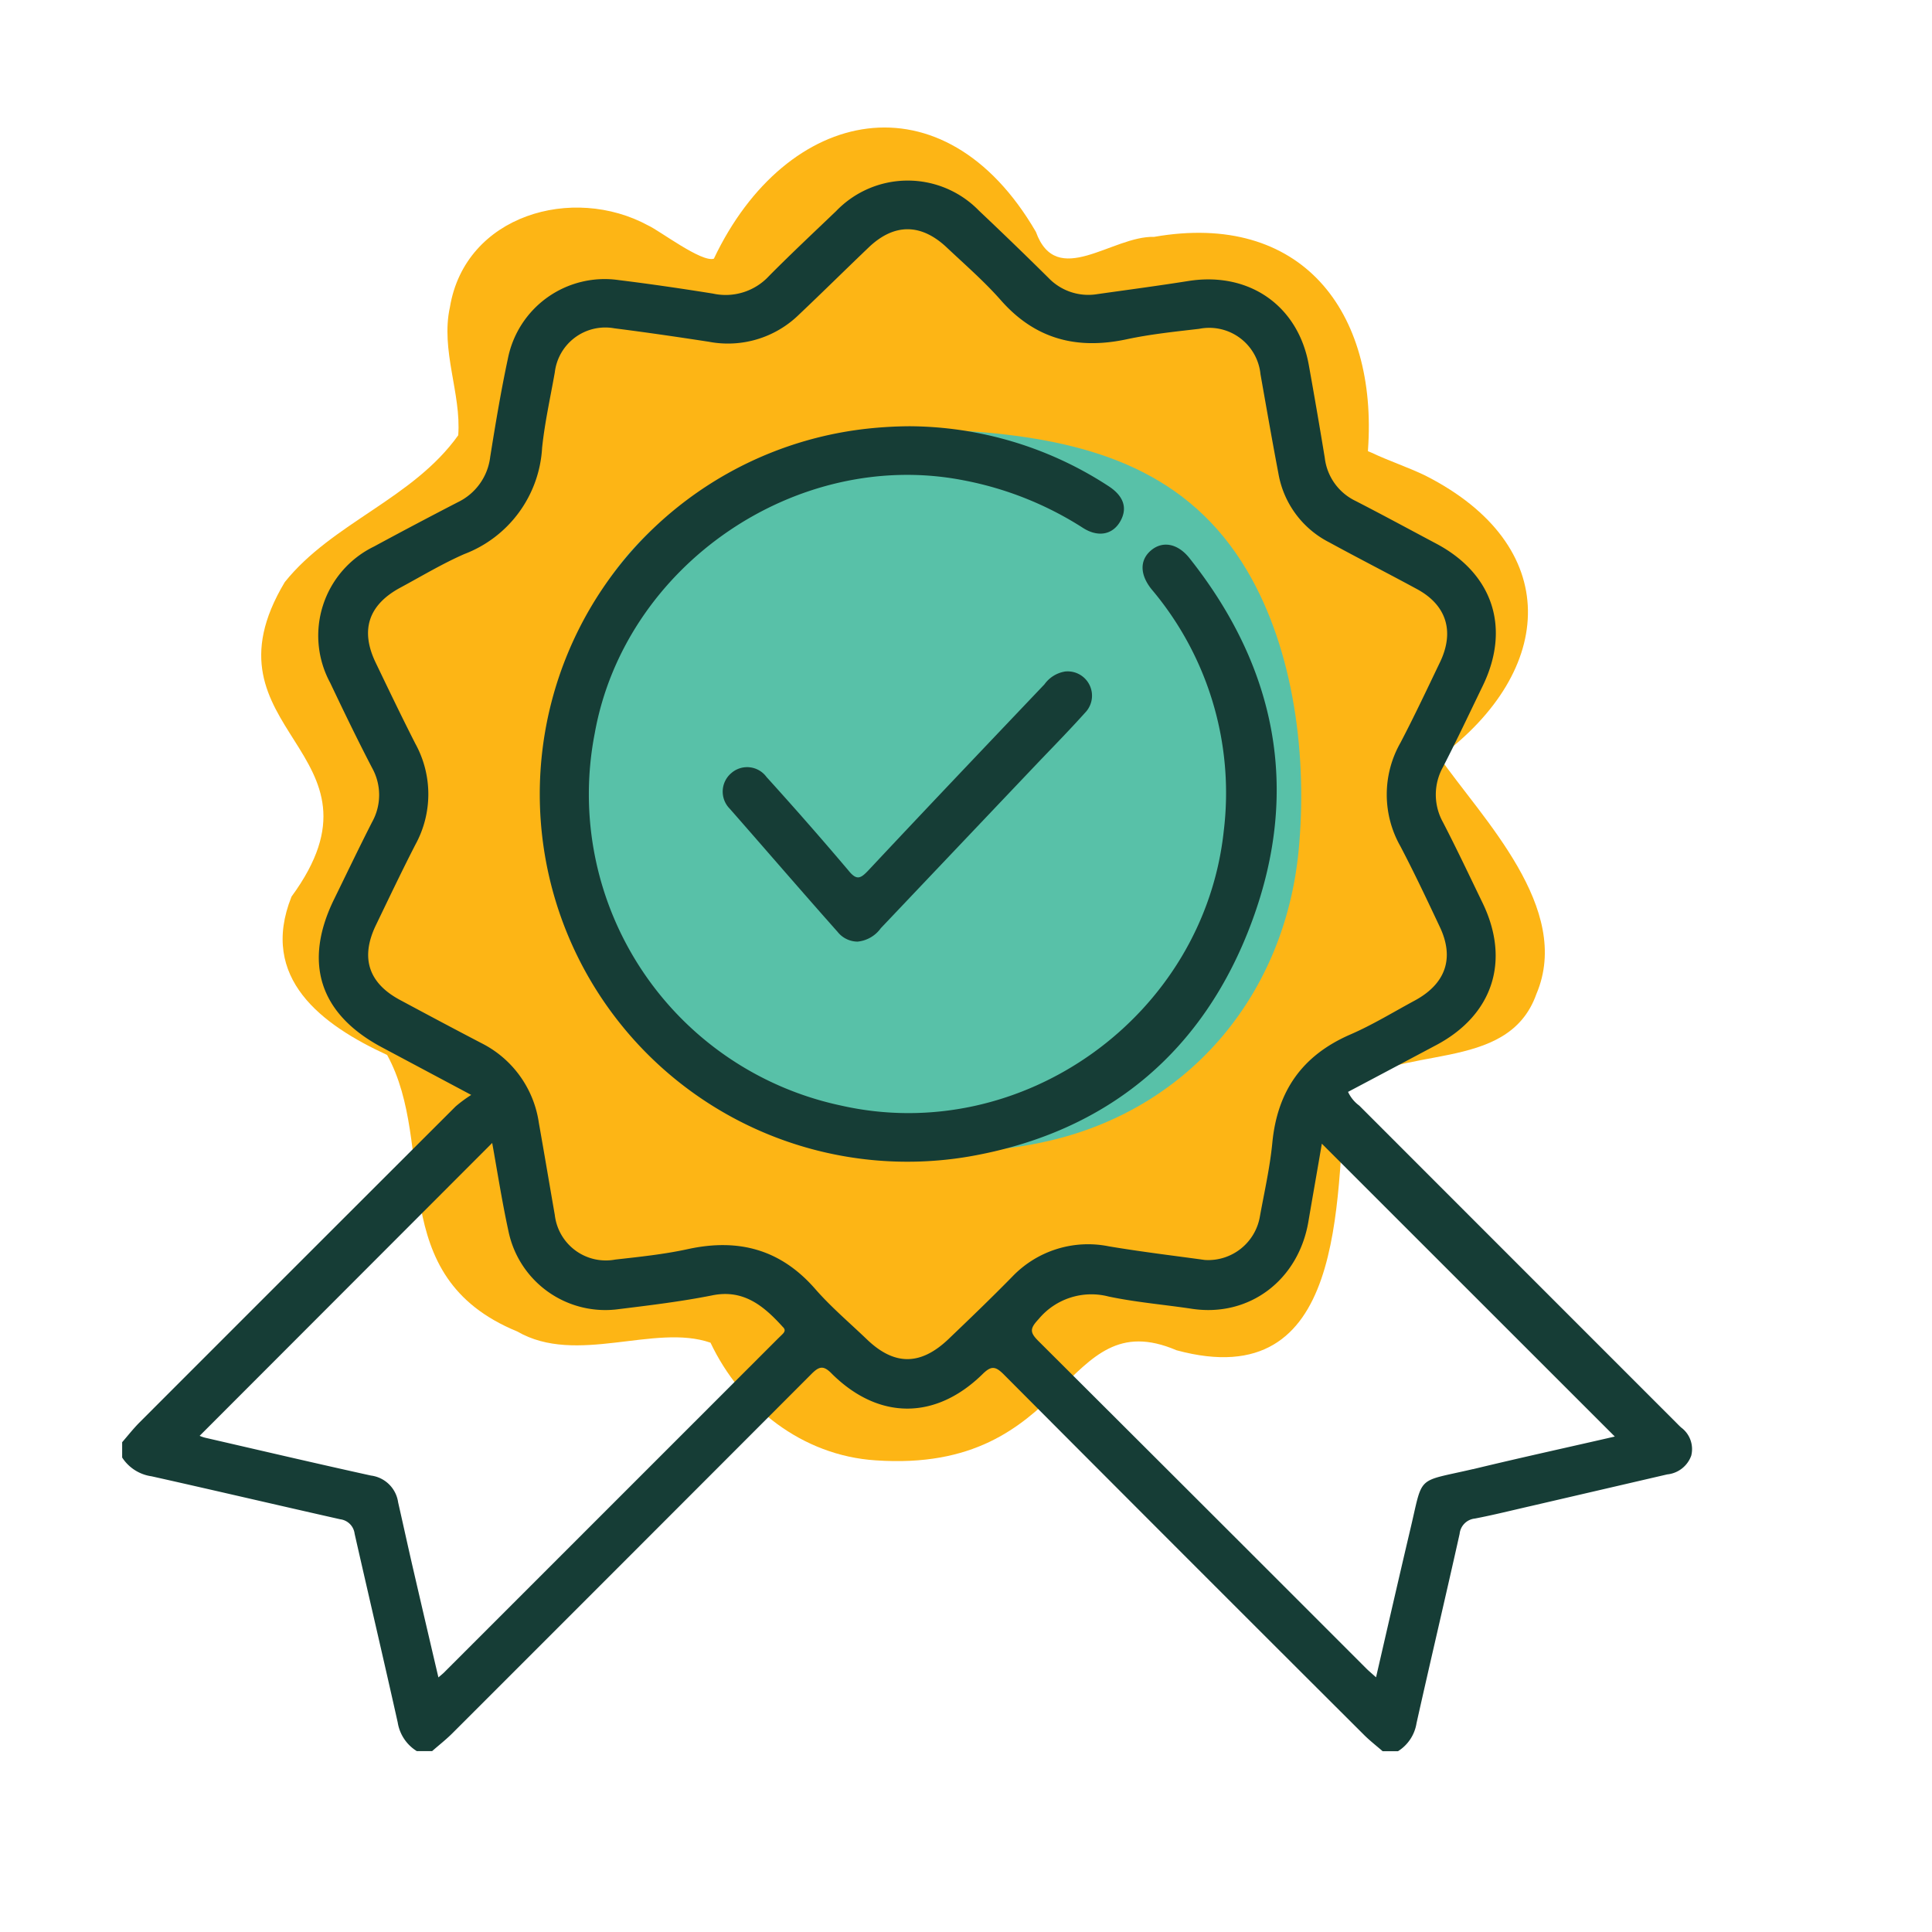
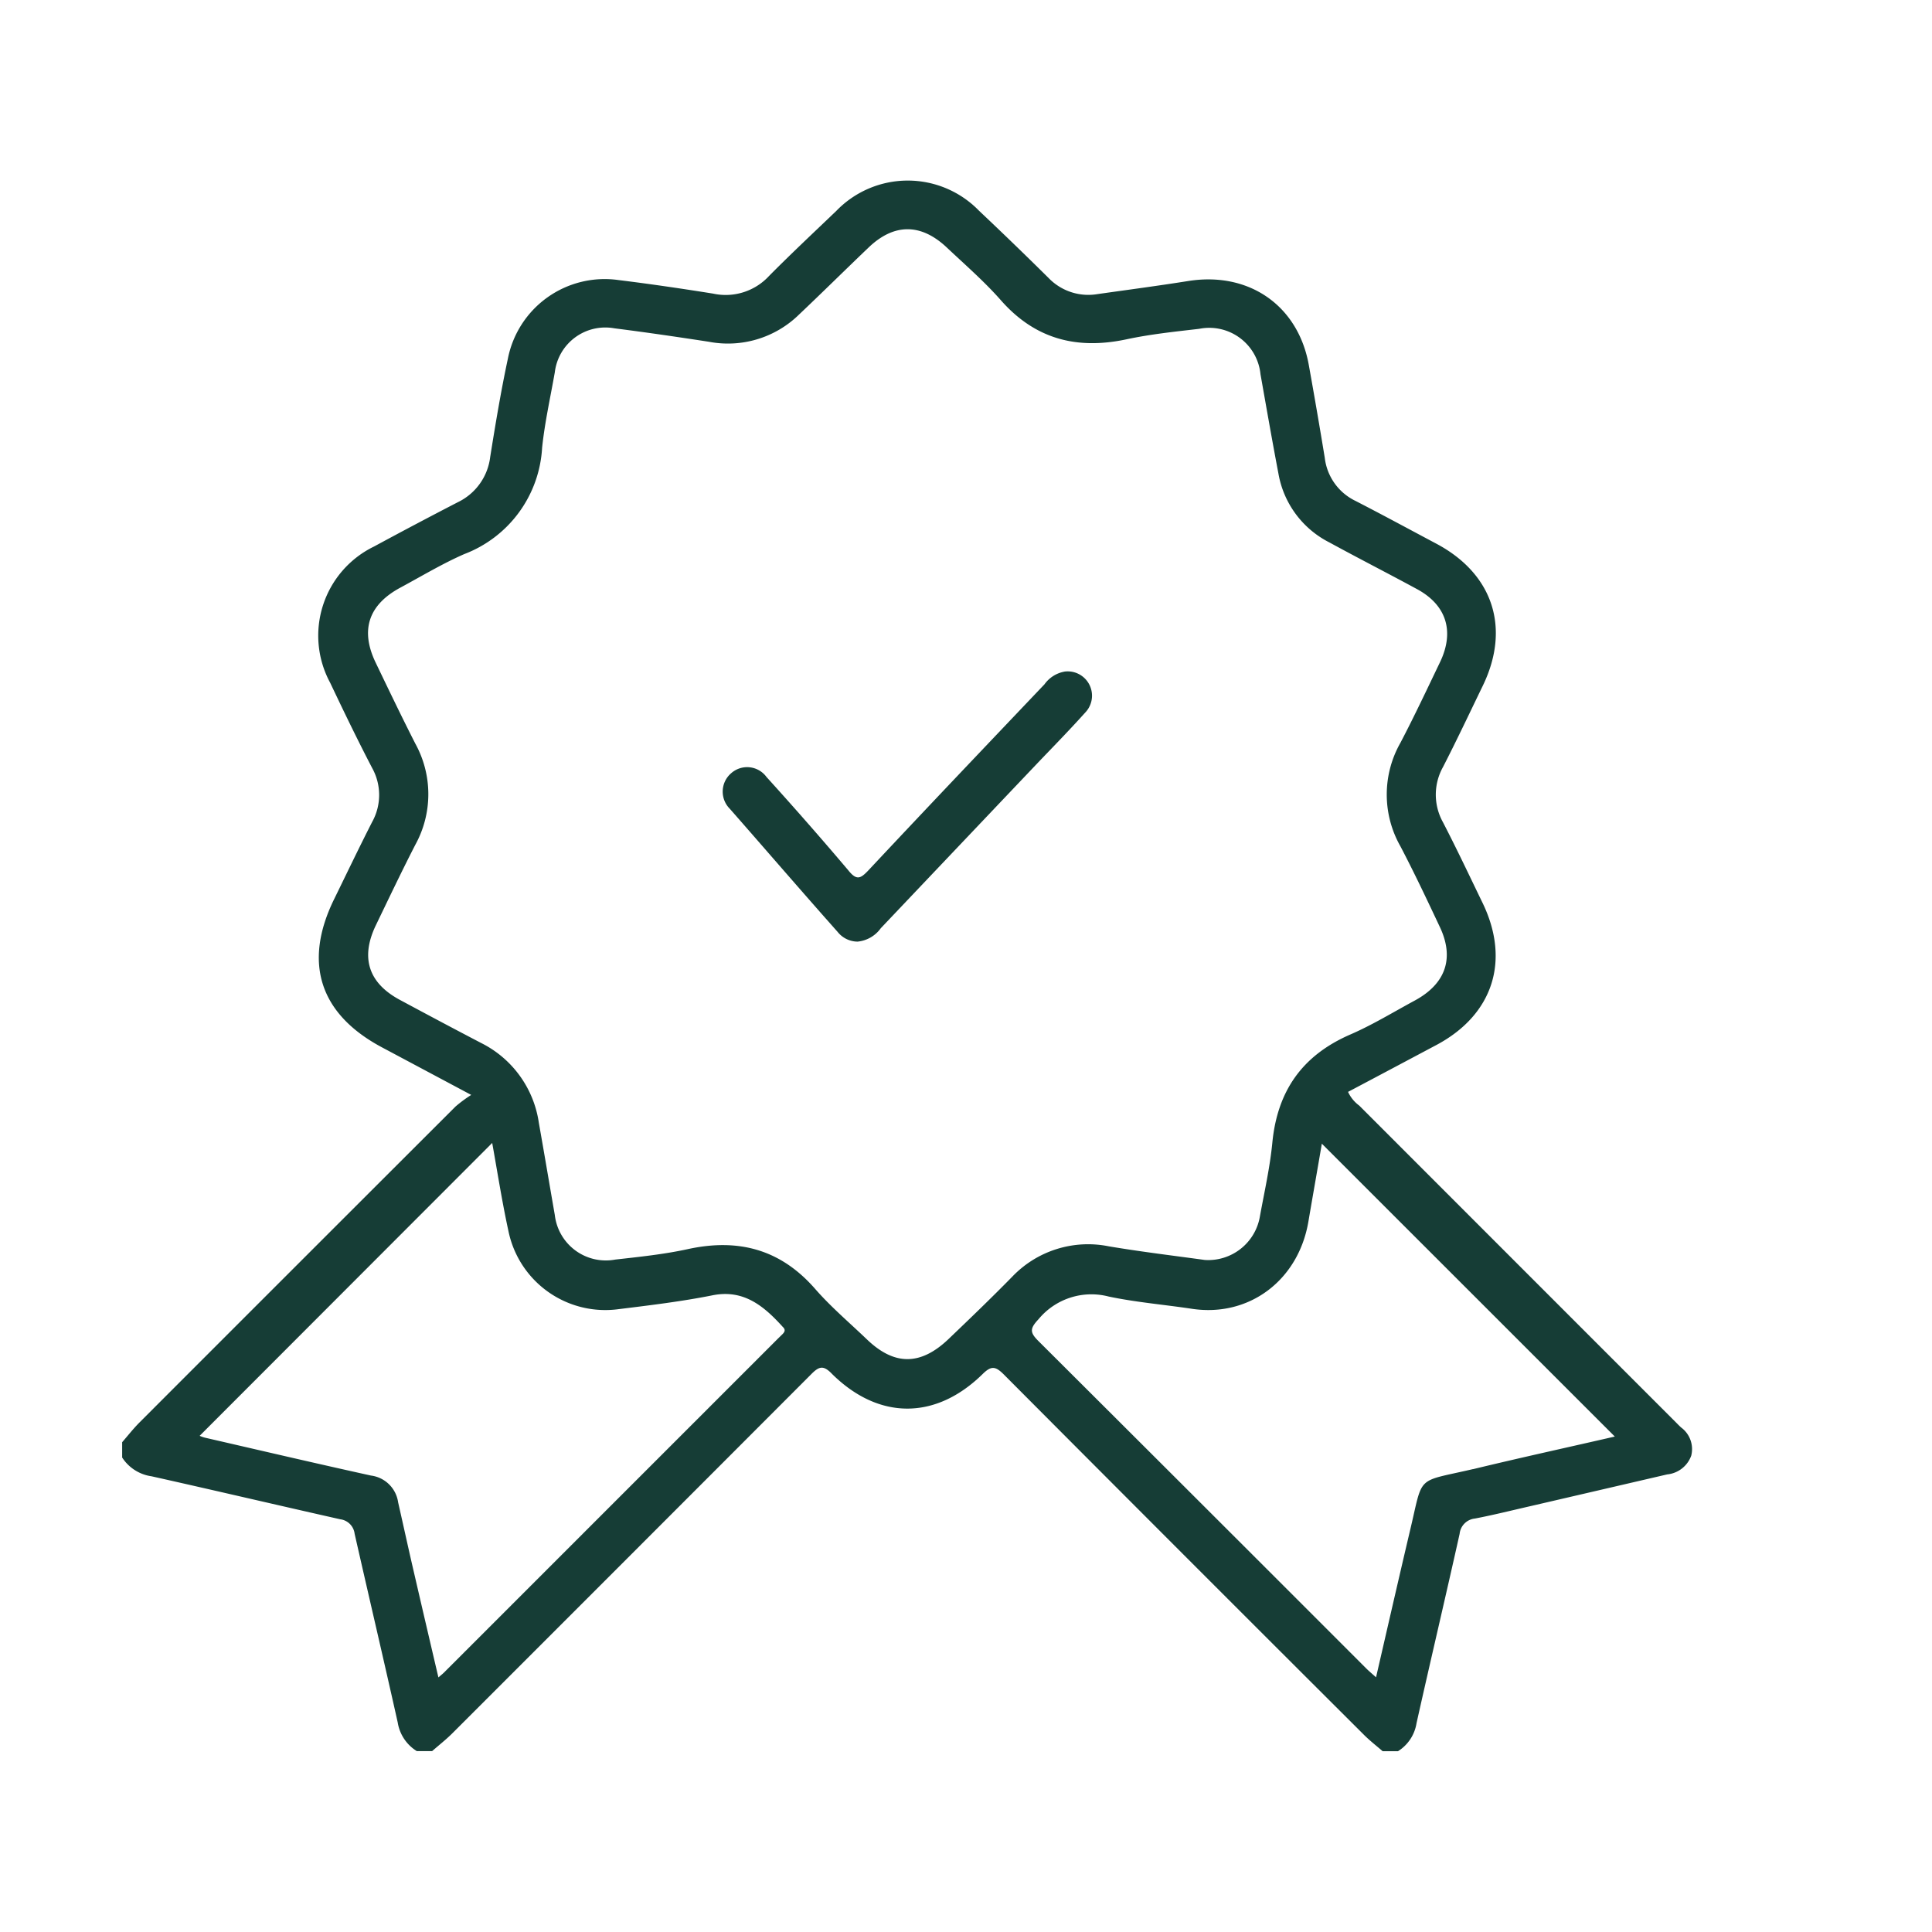
<svg xmlns="http://www.w3.org/2000/svg" id="Layer_1" data-name="Layer 1" viewBox="0 0 184.25 184.25">
  <defs>
    <style>.cls-1{fill:#fdb515;}.cls-2{fill:#58c1a8;}.cls-3{fill:#163d36;}</style>
  </defs>
  <title>iconesdd</title>
-   <path class="cls-1" d="M137.27,72.21c11.14-8.27,11.83-20.18-1.35-26.86-1.66-.8-3.43-1.38-5.1-2.17l-.36-.15s0-.06,0-.1c.95-13.24-6.34-22.8-20.4-20.34-4-.11-9.29,5-11.27-.48C90,7,75,10.1,68.08,24.67c-1.15.39-5.19-2.68-6.25-3.16-7.21-3.93-17.46-1-18.92,7.77C42,33.41,44,37.52,43.7,41.51c-4.32,6.06-12,8.34-16.54,14-8.57,14.31,10.84,16.07.64,30-3.11,7.79,2.89,12.23,9.12,15.1,4.79,8.75-.4,21.11,12.41,26.37,5.65,3.27,13.1-.79,18.43,1.07,2.9,6.12,8.74,10.77,15.75,11.22,18.72,1.29,17.73-15.18,28.69-10.5,16.26,4.41,15.19-14.27,16.11-24.82,4.87-4.54,15.46-1.39,18.21-9.15C150,86.63,141.35,78.07,137.27,72.21Z" />
-   <path class="cls-2" d="M118.93,54.42c-5.55-9.4-14.65-12.23-24.86-13.17C75.31,39.52,53.92,48.83,53.9,69.47c-8.6,27.65,23.2,45,46.56,39.23,13.2-3.23,22.05-14,23.38-27.51C124.7,72.37,123.47,62.1,118.93,54.42Z" />
  <path class="cls-3" d="M160.33,136.14c-.18-.16-.35-.34-.52-.51q-15.09-15.09-30.18-30.19a3.38,3.38,0,0,1-1.07-1.31c2.82-1.49,5.66-3,8.48-4.5,5.34-2.87,7-8,4.37-13.48-1.25-2.58-2.47-5.17-3.79-7.72a5.41,5.41,0,0,1,0-5.29c1.31-2.55,2.53-5.14,3.78-7.72,2.68-5.51,1-10.69-4.42-13.57-2.58-1.37-5.14-2.76-7.73-4.09a5.23,5.23,0,0,1-2.91-4.1q-.72-4.39-1.51-8.78c-1-5.74-5.72-9-11.51-8.08-2.89.46-5.78.84-8.67,1.25A5.26,5.26,0,0,1,100,26.51q-3.27-3.24-6.62-6.4a9.47,9.47,0,0,0-13.62,0c-2.15,2.06-4.32,4.09-6.41,6.2A5.63,5.63,0,0,1,68,28c-3-.48-6-.92-9-1.29a9.41,9.41,0,0,0-10.57,7.52c-.66,3.09-1.18,6.22-1.68,9.34a5.51,5.51,0,0,1-3.08,4.32c-2.67,1.38-5.34,2.79-8,4.23a9.45,9.45,0,0,0-4.18,13c1.29,2.72,2.6,5.43,4,8.12a5.3,5.3,0,0,1,0,5.15c-1.24,2.43-2.41,4.88-3.61,7.33-3,6.09-1.4,11,4.56,14.17l8.5,4.53a12.86,12.86,0,0,0-1.49,1.1q-15.1,15.08-30.19,30.18c-.57.58-1.08,1.23-1.61,1.84v1.46a4,4,0,0,0,2.8,1.79c6,1.34,12,2.75,18,4.1a1.58,1.58,0,0,1,1.37,1.38c1.36,6,2.77,12,4.11,18A3.94,3.94,0,0,0,39.75,167h1.46c.65-.57,1.33-1.1,1.94-1.71q17.13-17.12,34.22-34.24c.77-.78,1.18-.86,2,0,4.45,4.38,9.86,4.38,14.33,0,.82-.81,1.22-.77,2,0q17.13,17.2,34.32,34.34c.57.58,1.22,1.08,1.84,1.62h1.46a3.86,3.86,0,0,0,1.77-2.67c1.34-6,2.76-12,4.11-18.06a1.63,1.63,0,0,1,1.46-1.46c1.82-.35,3.61-.8,5.41-1.21,4.31-1,8.62-2,12.93-3a2.72,2.72,0,0,0,2.29-1.79A2.56,2.56,0,0,0,160.33,136.14Zm-85.71-8.9-.42.41L42.36,159.49c-.13.13-.28.25-.55.48-.8-3.41-1.57-6.71-2.33-10-.52-2.23-1-4.45-1.51-6.69a3,3,0,0,0-2.59-2.56c-5.27-1.16-10.52-2.39-15.78-3.6a3.19,3.19,0,0,1-.56-.19L46.94,109c.5,2.78.94,5.61,1.55,8.41A9.43,9.43,0,0,0,59,124.85c3-.37,6-.73,8.95-1.32s4.88,1,6.69,3C74.93,126.8,74.86,127,74.62,127.24Zm15.83.47c-2.67,2.54-5.17,2.54-7.8,0-1.65-1.58-3.41-3.07-4.91-4.79-3.3-3.78-7.32-4.84-12.12-3.8-2.28.5-4.61.74-6.93,1a4.9,4.9,0,0,1-5.78-4.25c-.51-2.93-1-5.85-1.52-8.78a10.13,10.13,0,0,0-5.5-7.62c-2.59-1.35-5.16-2.72-7.73-4.1-3-1.6-3.8-4-2.34-7.08,1.25-2.59,2.48-5.18,3.79-7.73a10,10,0,0,0,0-9.64c-1.3-2.55-2.54-5.14-3.78-7.72-1.5-3.11-.69-5.54,2.39-7.18,2-1.08,4-2.28,6.06-3.18a11.54,11.54,0,0,0,7.42-10.14c.25-2.41.79-4.8,1.21-7.19a4.85,4.85,0,0,1,5.68-4.2c3,.38,6,.82,9,1.28a9.69,9.69,0,0,0,8.61-2.59c2.23-2.11,4.41-4.27,6.63-6.39,2.43-2.33,5-2.33,7.47,0,1.74,1.64,3.56,3.22,5.13,5,3.27,3.73,7.25,4.76,12,3.75,2.28-.49,4.62-.73,6.93-1a4.91,4.91,0,0,1,5.85,4.33c.56,3.16,1.11,6.32,1.71,9.47a9.11,9.11,0,0,0,4.86,6.57c2.78,1.52,5.59,2.95,8.37,4.46s3.58,4,2.2,6.92c-1.24,2.58-2.46,5.18-3.79,7.72a10,10,0,0,0,0,9.89c1.31,2.5,2.49,5,3.71,7.59,1.46,3,.65,5.48-2.33,7.1-2.06,1.11-4.06,2.34-6.19,3.26-4.58,2-6.93,5.39-7.41,10.3-.23,2.37-.76,4.7-1.18,7a5,5,0,0,1-5.26,4.19c-2.89-.4-6-.77-9.15-1.3a10,10,0,0,0-9.21,2.89C94.53,123.8,92.49,125.76,90.45,127.71Zm50,12.4c-5.53,1.29-4.68.45-6,5.94-1.08,4.59-2.13,9.18-3.22,13.91-.39-.35-.68-.59-.94-.85q-15.61-15.62-31.24-31.2c-.86-.85-.84-1.21,0-2.11a6.54,6.54,0,0,1,6.69-2.15c2.62.55,5.3.77,7.95,1.17,5.44.81,10.14-2.72,11.09-8.33.43-2.53.87-5,1.28-7.42L154,137C149.66,138,145.07,139,140.48,140.11Z" />
-   <path class="cls-3" d="M119.43,87.78c4.59-12.49,2.28-24.13-6-34.56-1.12-1.4-2.56-1.66-3.66-.73s-1.07,2.33.07,3.73a30.08,30.08,0,0,1,6.87,23c-1.88,17.66-19.23,30.13-36.52,26.21A30.35,30.35,0,0,1,56.72,69.93C59.59,53.9,76,42.69,91.91,45.81a32.23,32.23,0,0,1,11.3,4.49c1.51,1,2.93.69,3.65-.62s.22-2.44-1.16-3.33a35,35,0,0,0-19-5.7,39.7,39.7,0,0,0-4.08.24,35.06,35.06,0,1,0,9.82,69.4C105.6,108,114.84,100.3,119.43,87.78Z" />
  <path class="cls-3" d="M101.52,64.05a3,3,0,0,0-1.91,1.21C94,71.16,88.39,77.05,82.82,83c-.75.79-1.12,1-1.92,0-2.54-3-5.17-6-7.8-8.9a2.29,2.29,0,0,0-3.37-.36,2.31,2.31,0,0,0-.14,3.38C73,81,76.44,85,79.88,88.87a2.45,2.45,0,0,0,1.9.93A3.09,3.09,0,0,0,84,88.52q7.59-8,15.19-16c1.45-1.51,2.9-3,4.31-4.57a2.32,2.32,0,0,0-2-3.9Z" />
</svg>